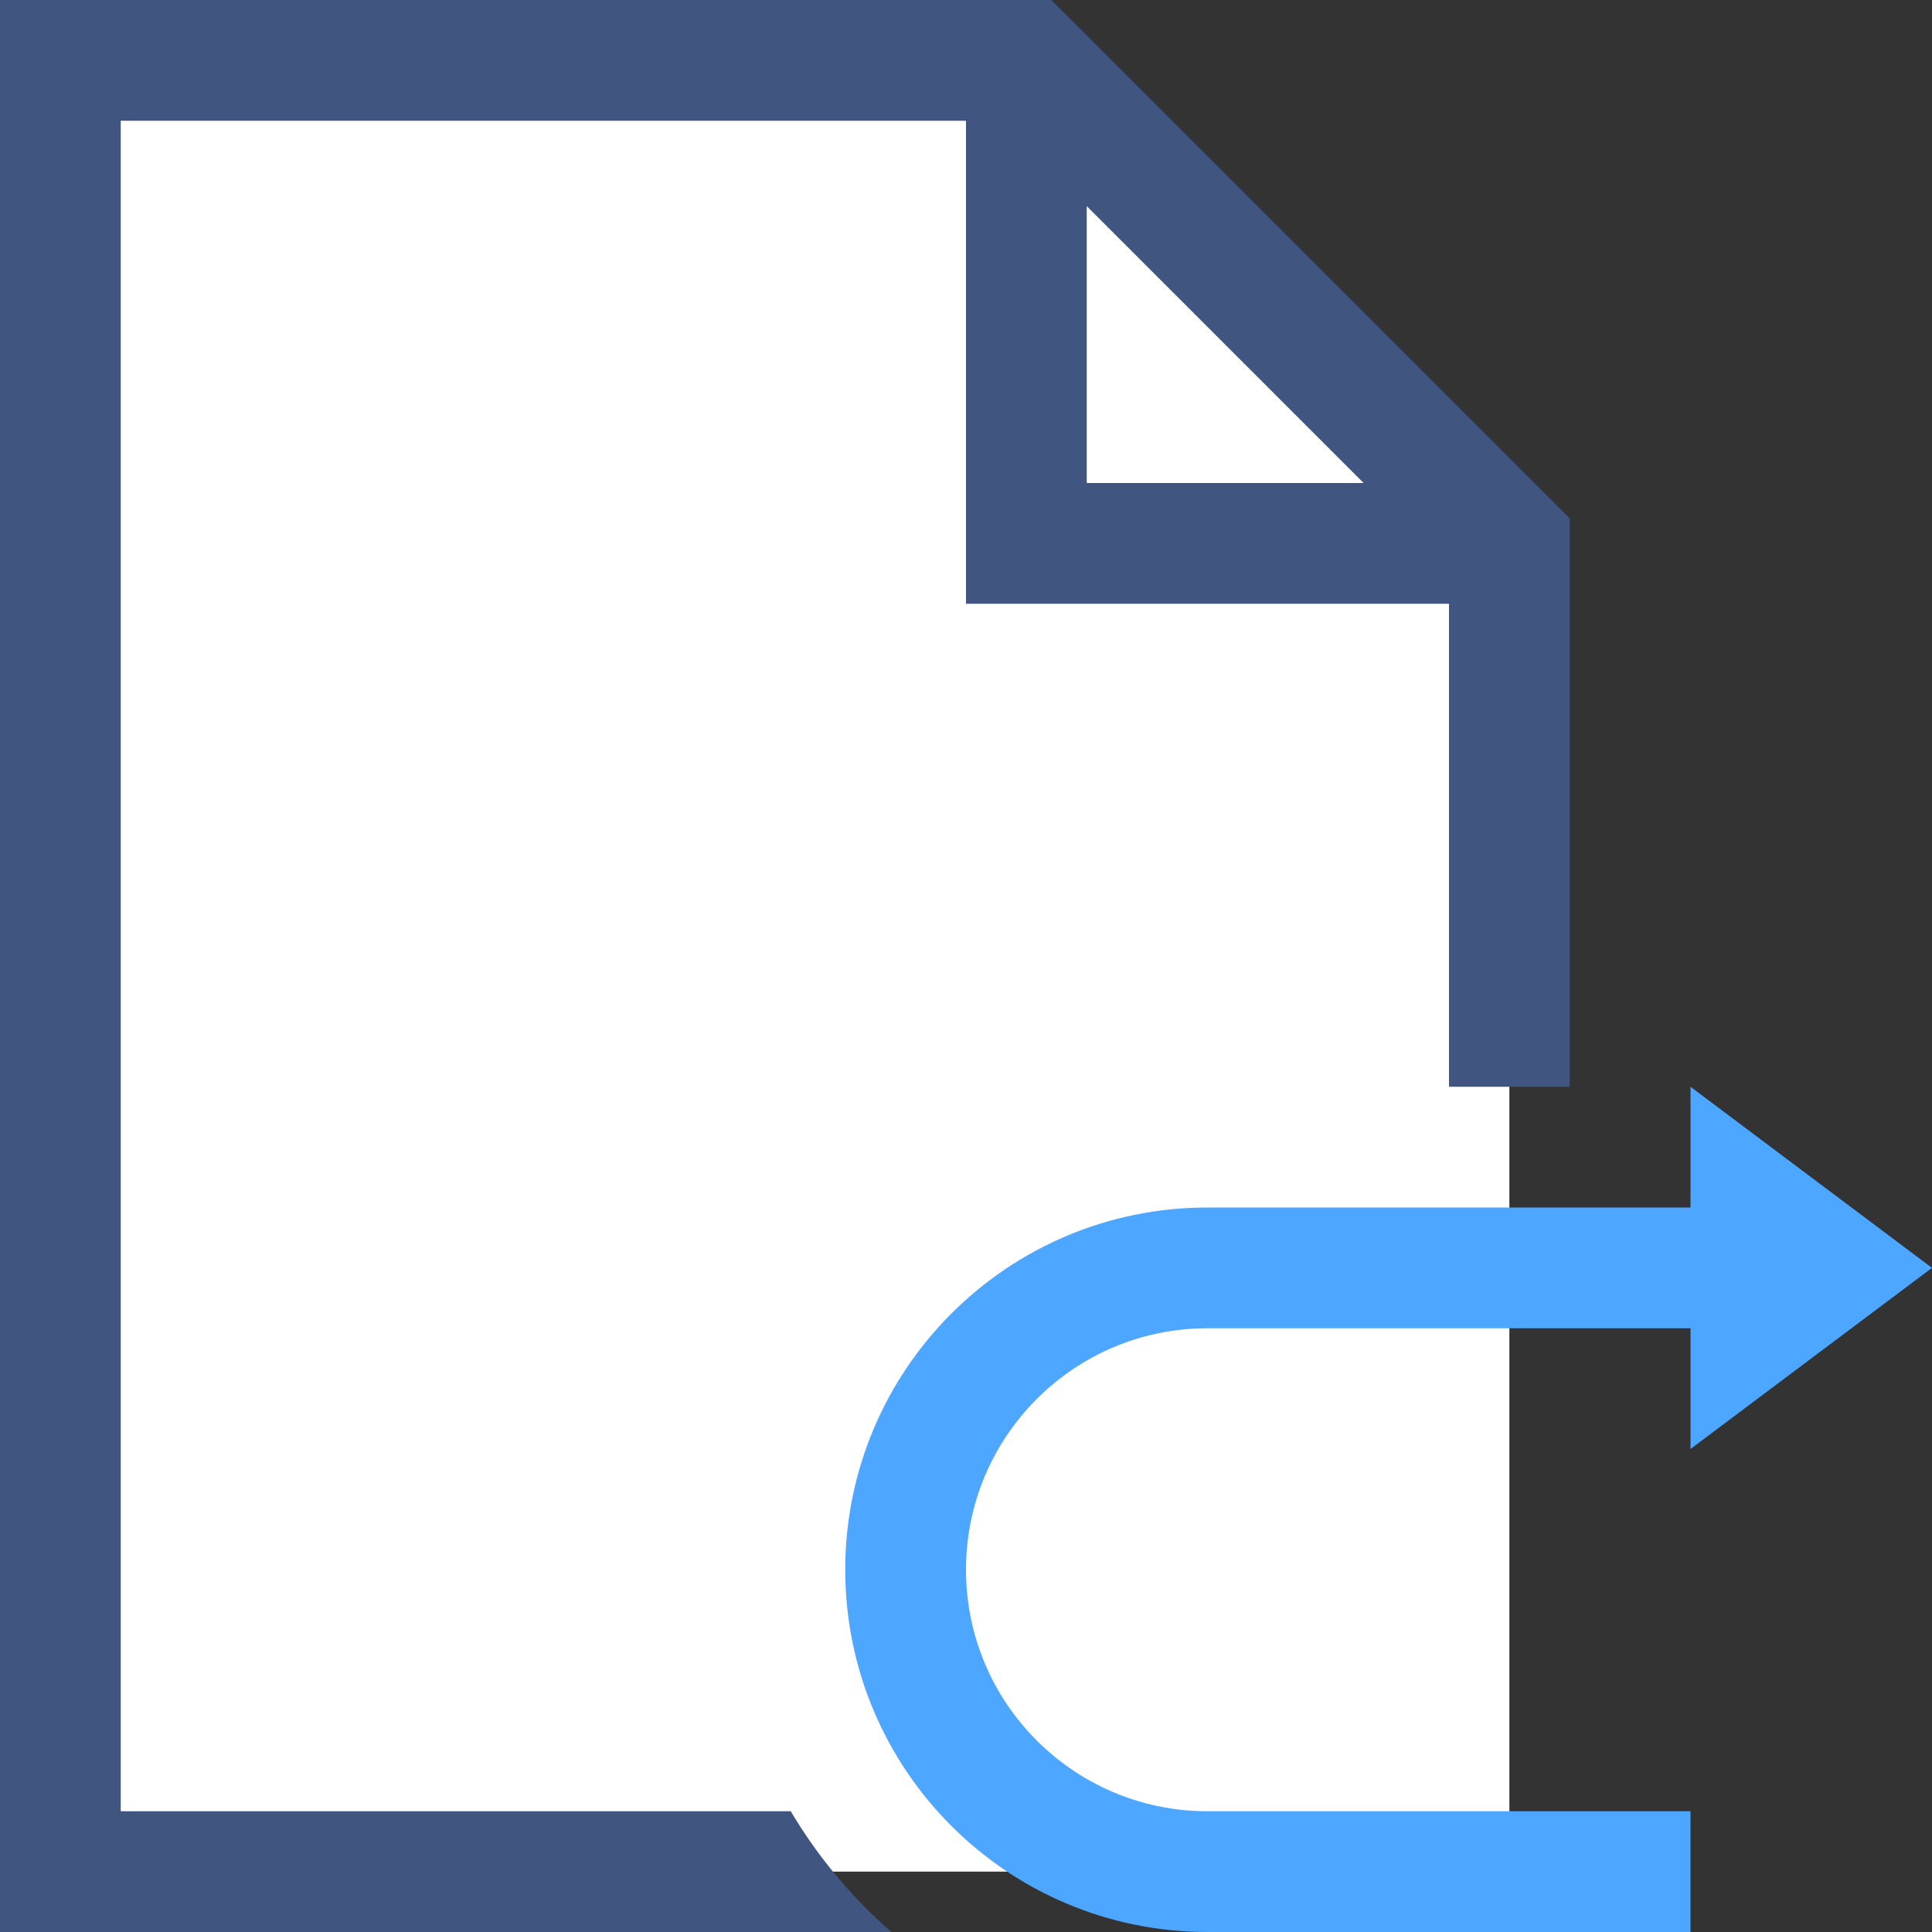
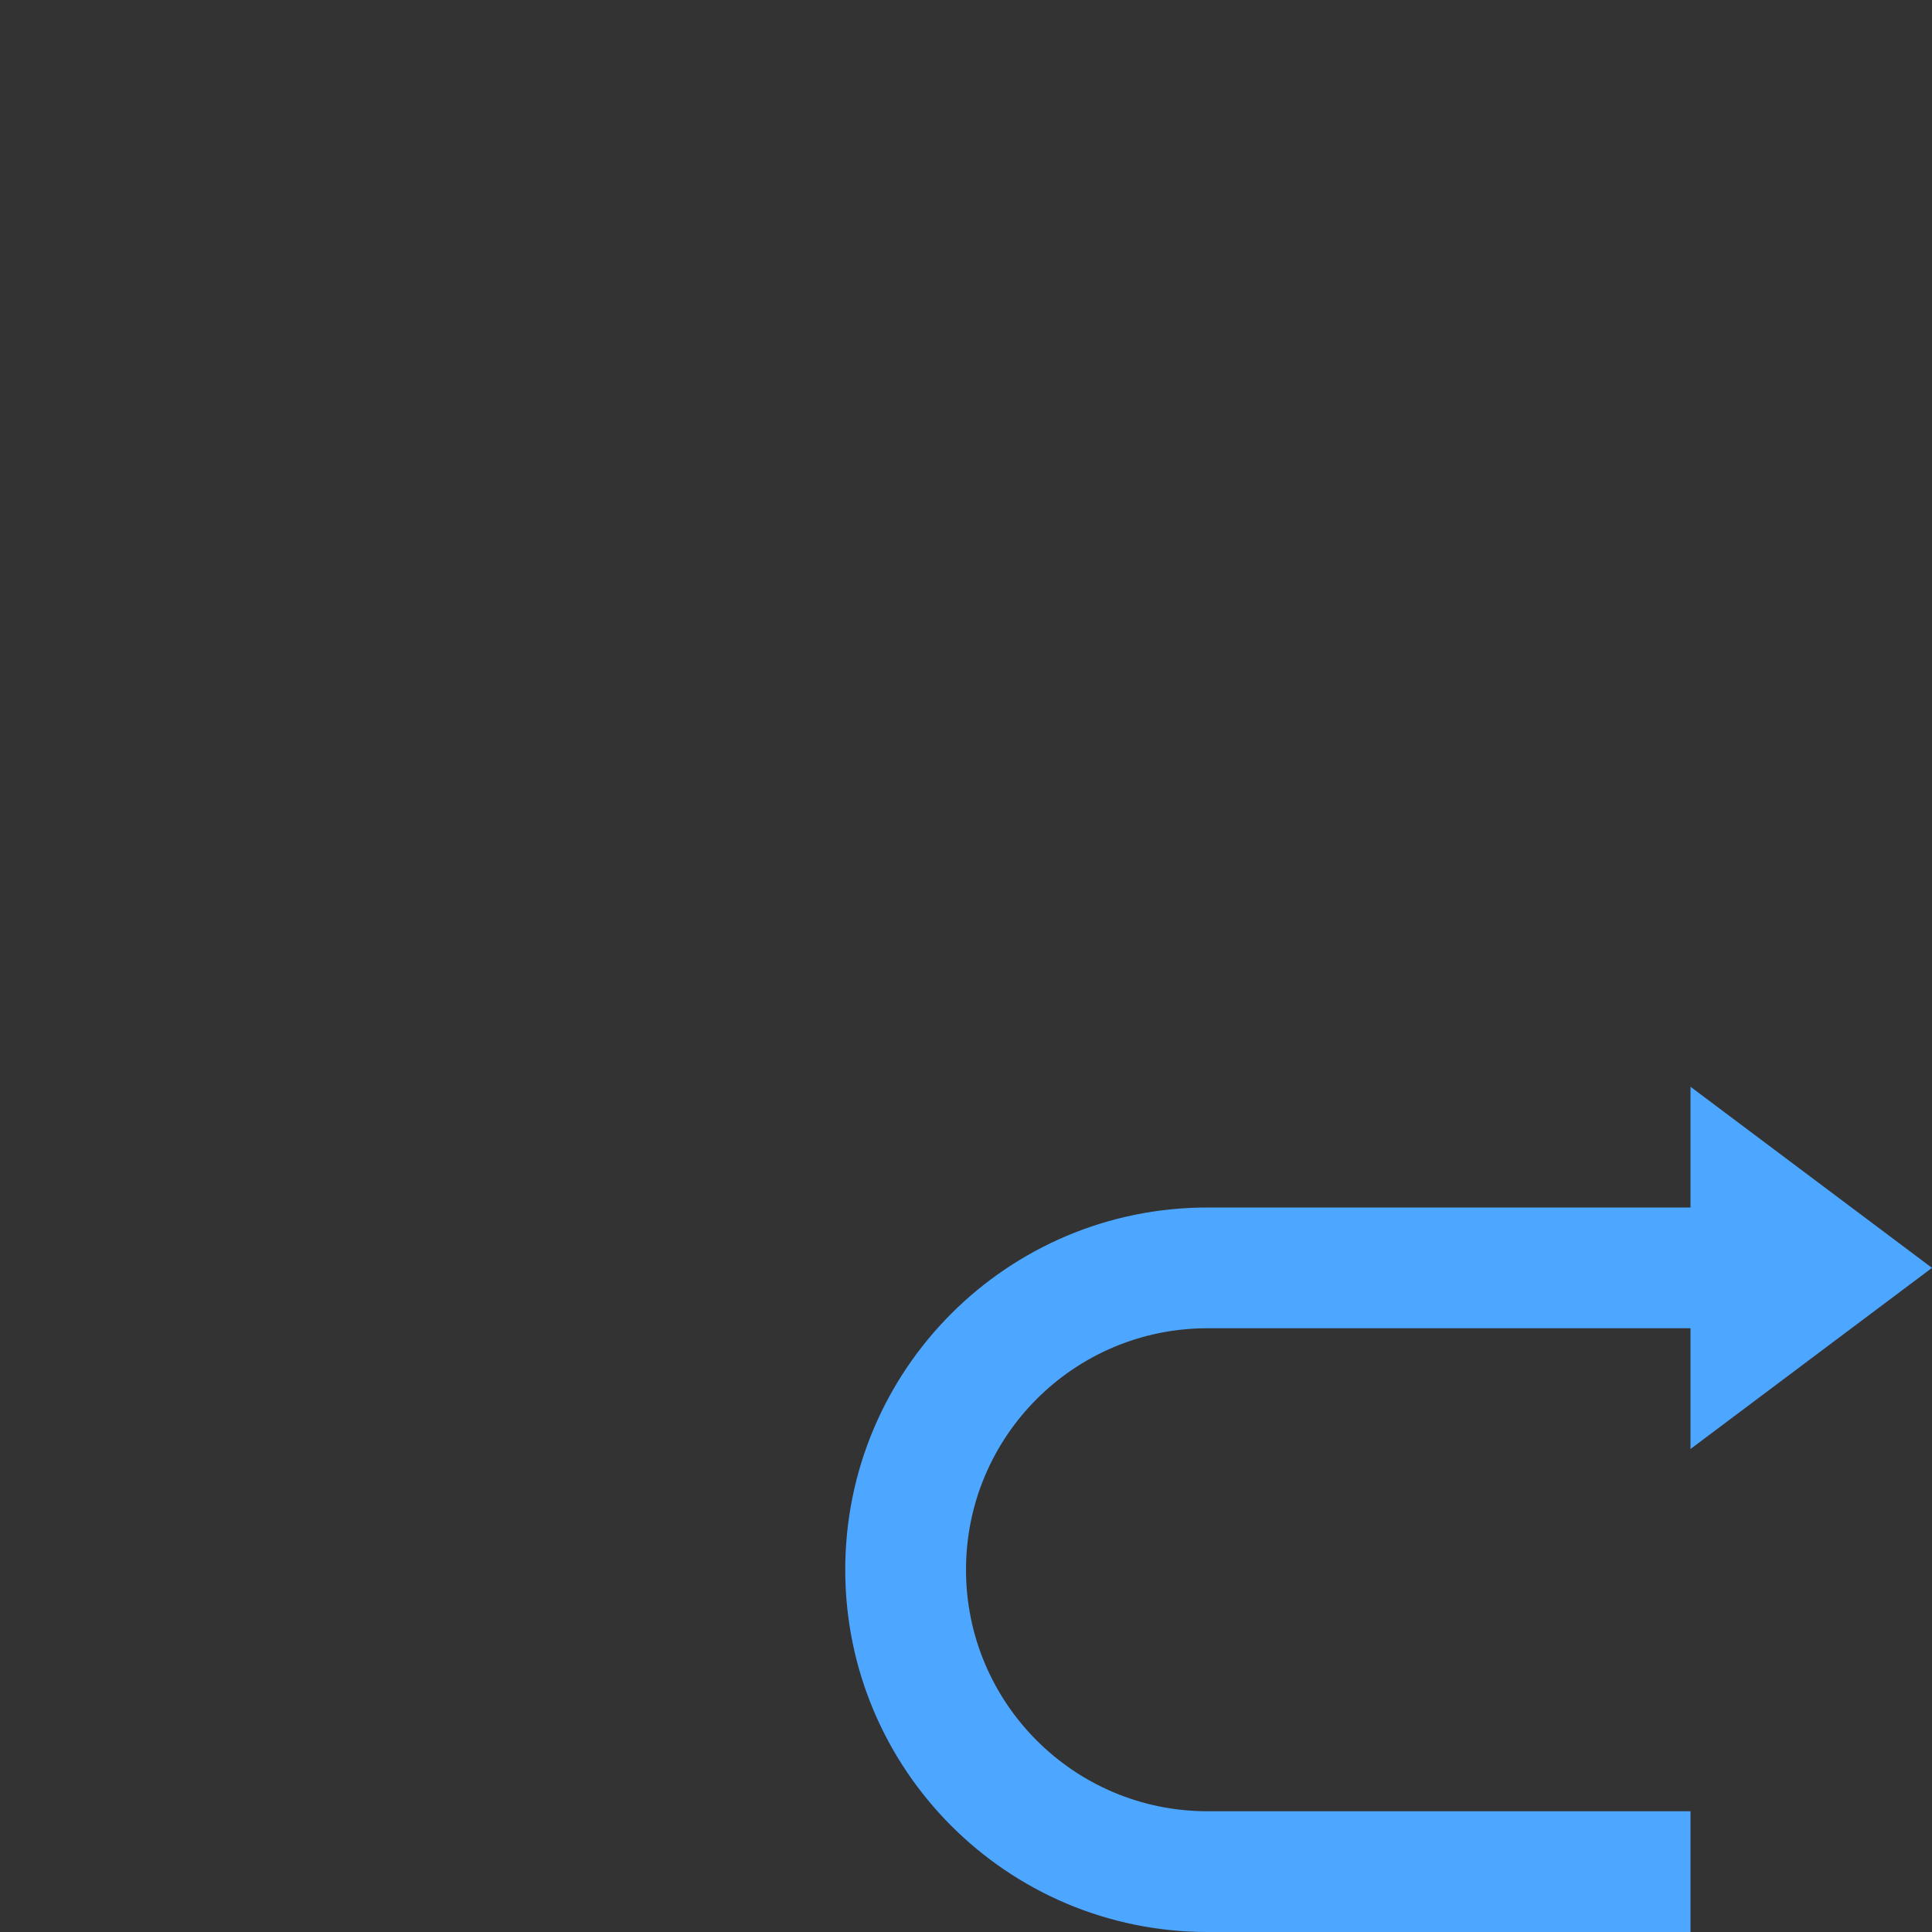
<svg xmlns="http://www.w3.org/2000/svg" xmlns:xlink="http://www.w3.org/1999/xlink" version="1.1" x="0px" y="0px" viewBox="0 0 32 32" style="enable-background:new 0 0 32 32;" xml:space="preserve">
  <rect x="0" y="0" width="32" height="32" fill="#333333" stroke="none" />
  <g id="Layer_14">
-     <polygon style="fill:#FFFFFF;" points="25,31 1,31 1,1 17,1 25,9  " />
    <g>
      <defs>
-         <path id="SVGID_1_" d="M12,26c0-4.412,3.588-8,8-8h6c0-0.758,0.428-1.449,1.105-1.789C27.389,16.07,27.695,16,28,16     c0.424,0,0.848,0.135,1.199,0.4L32,18.501V0H0v32h14.764C13.084,30.533,12,28.401,12,26z" />
-       </defs>
+         </defs>
      <clipPath id="SVGID_2_">
        <use xlink:href="#SVGID_1_" style="overflow:visible;" />
      </clipPath>
-       <path style="clip-path:url(#SVGID_2_);fill:#405580;" d="M17.414,0H0v32h26v-1V8.586L17.414,0z M18,3.414L22.586,8L18,8V3.414z     M2,2h14v8h8v20H2V2z" />
    </g>
    <path style="fill:#4DA6FF;" d="M16,26c0-2.209,1.791-4,4-4h8v2l4-3l-4-3v2h-8c-3.314,0-6,2.686-6,6s2.686,6,6,6h8v-2h-8   C17.791,30,16,28.209,16,26z" />
  </g>
  <g id="Layer_1">
</g>
</svg>